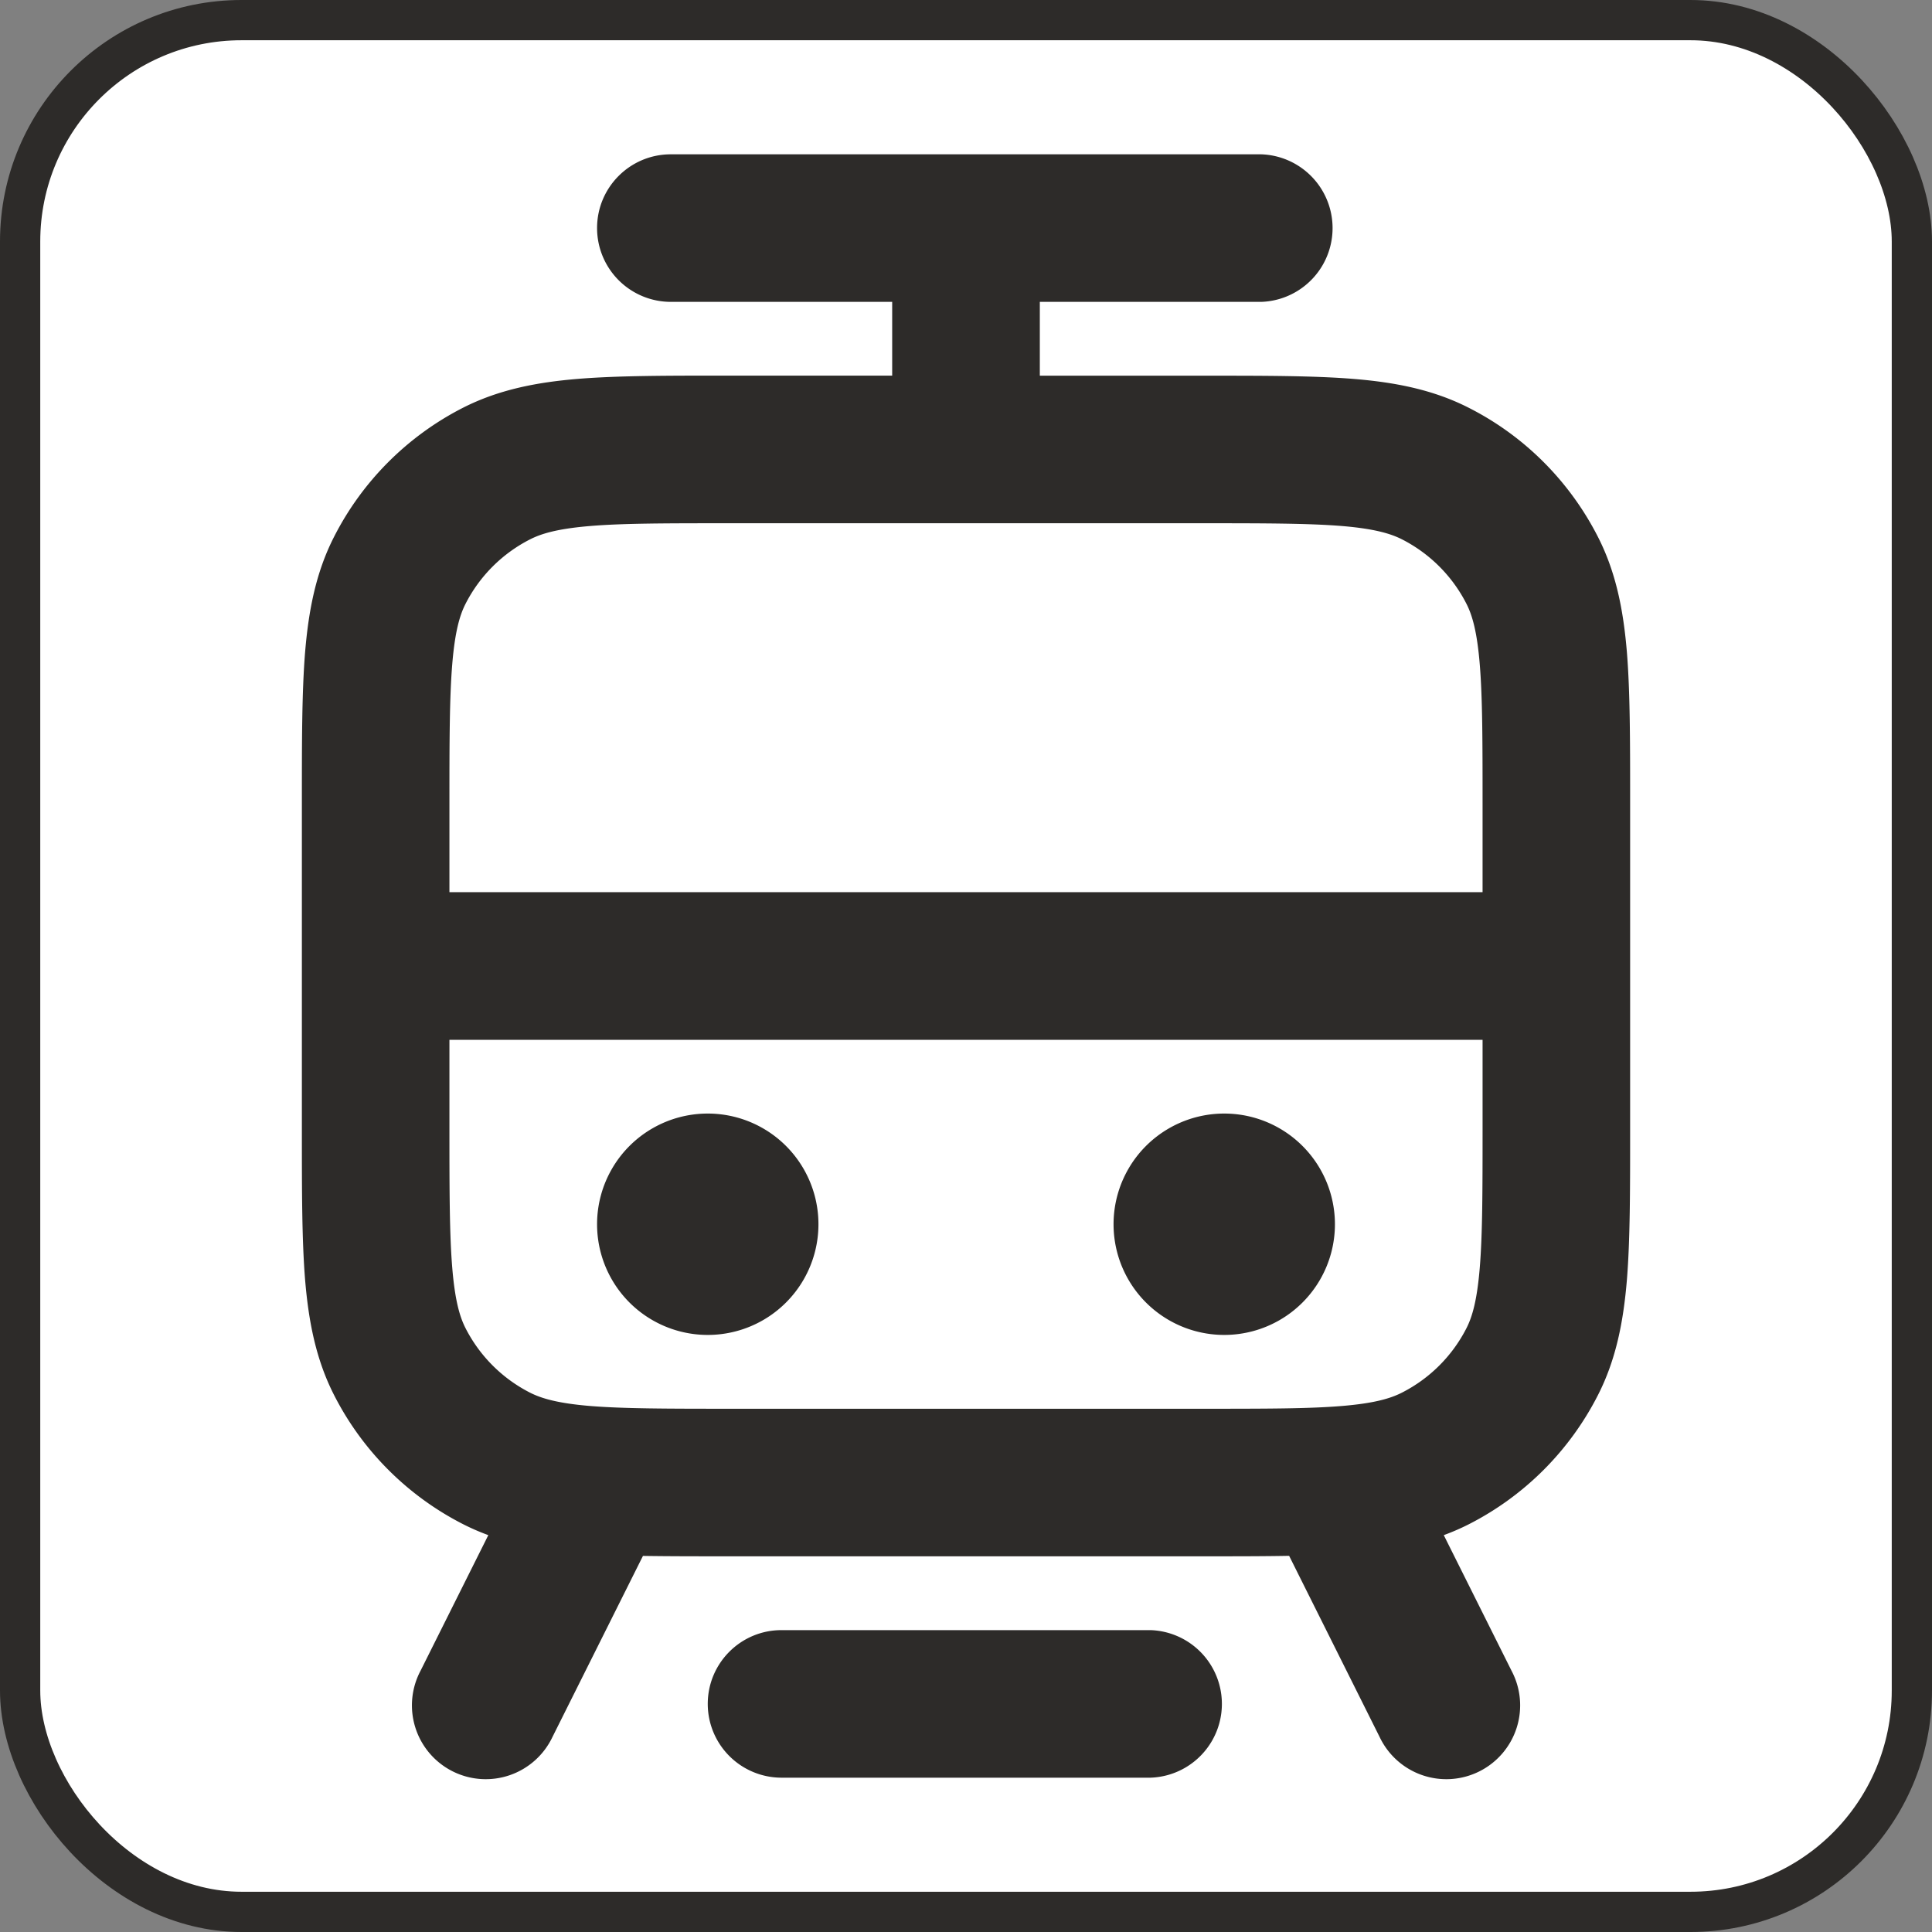
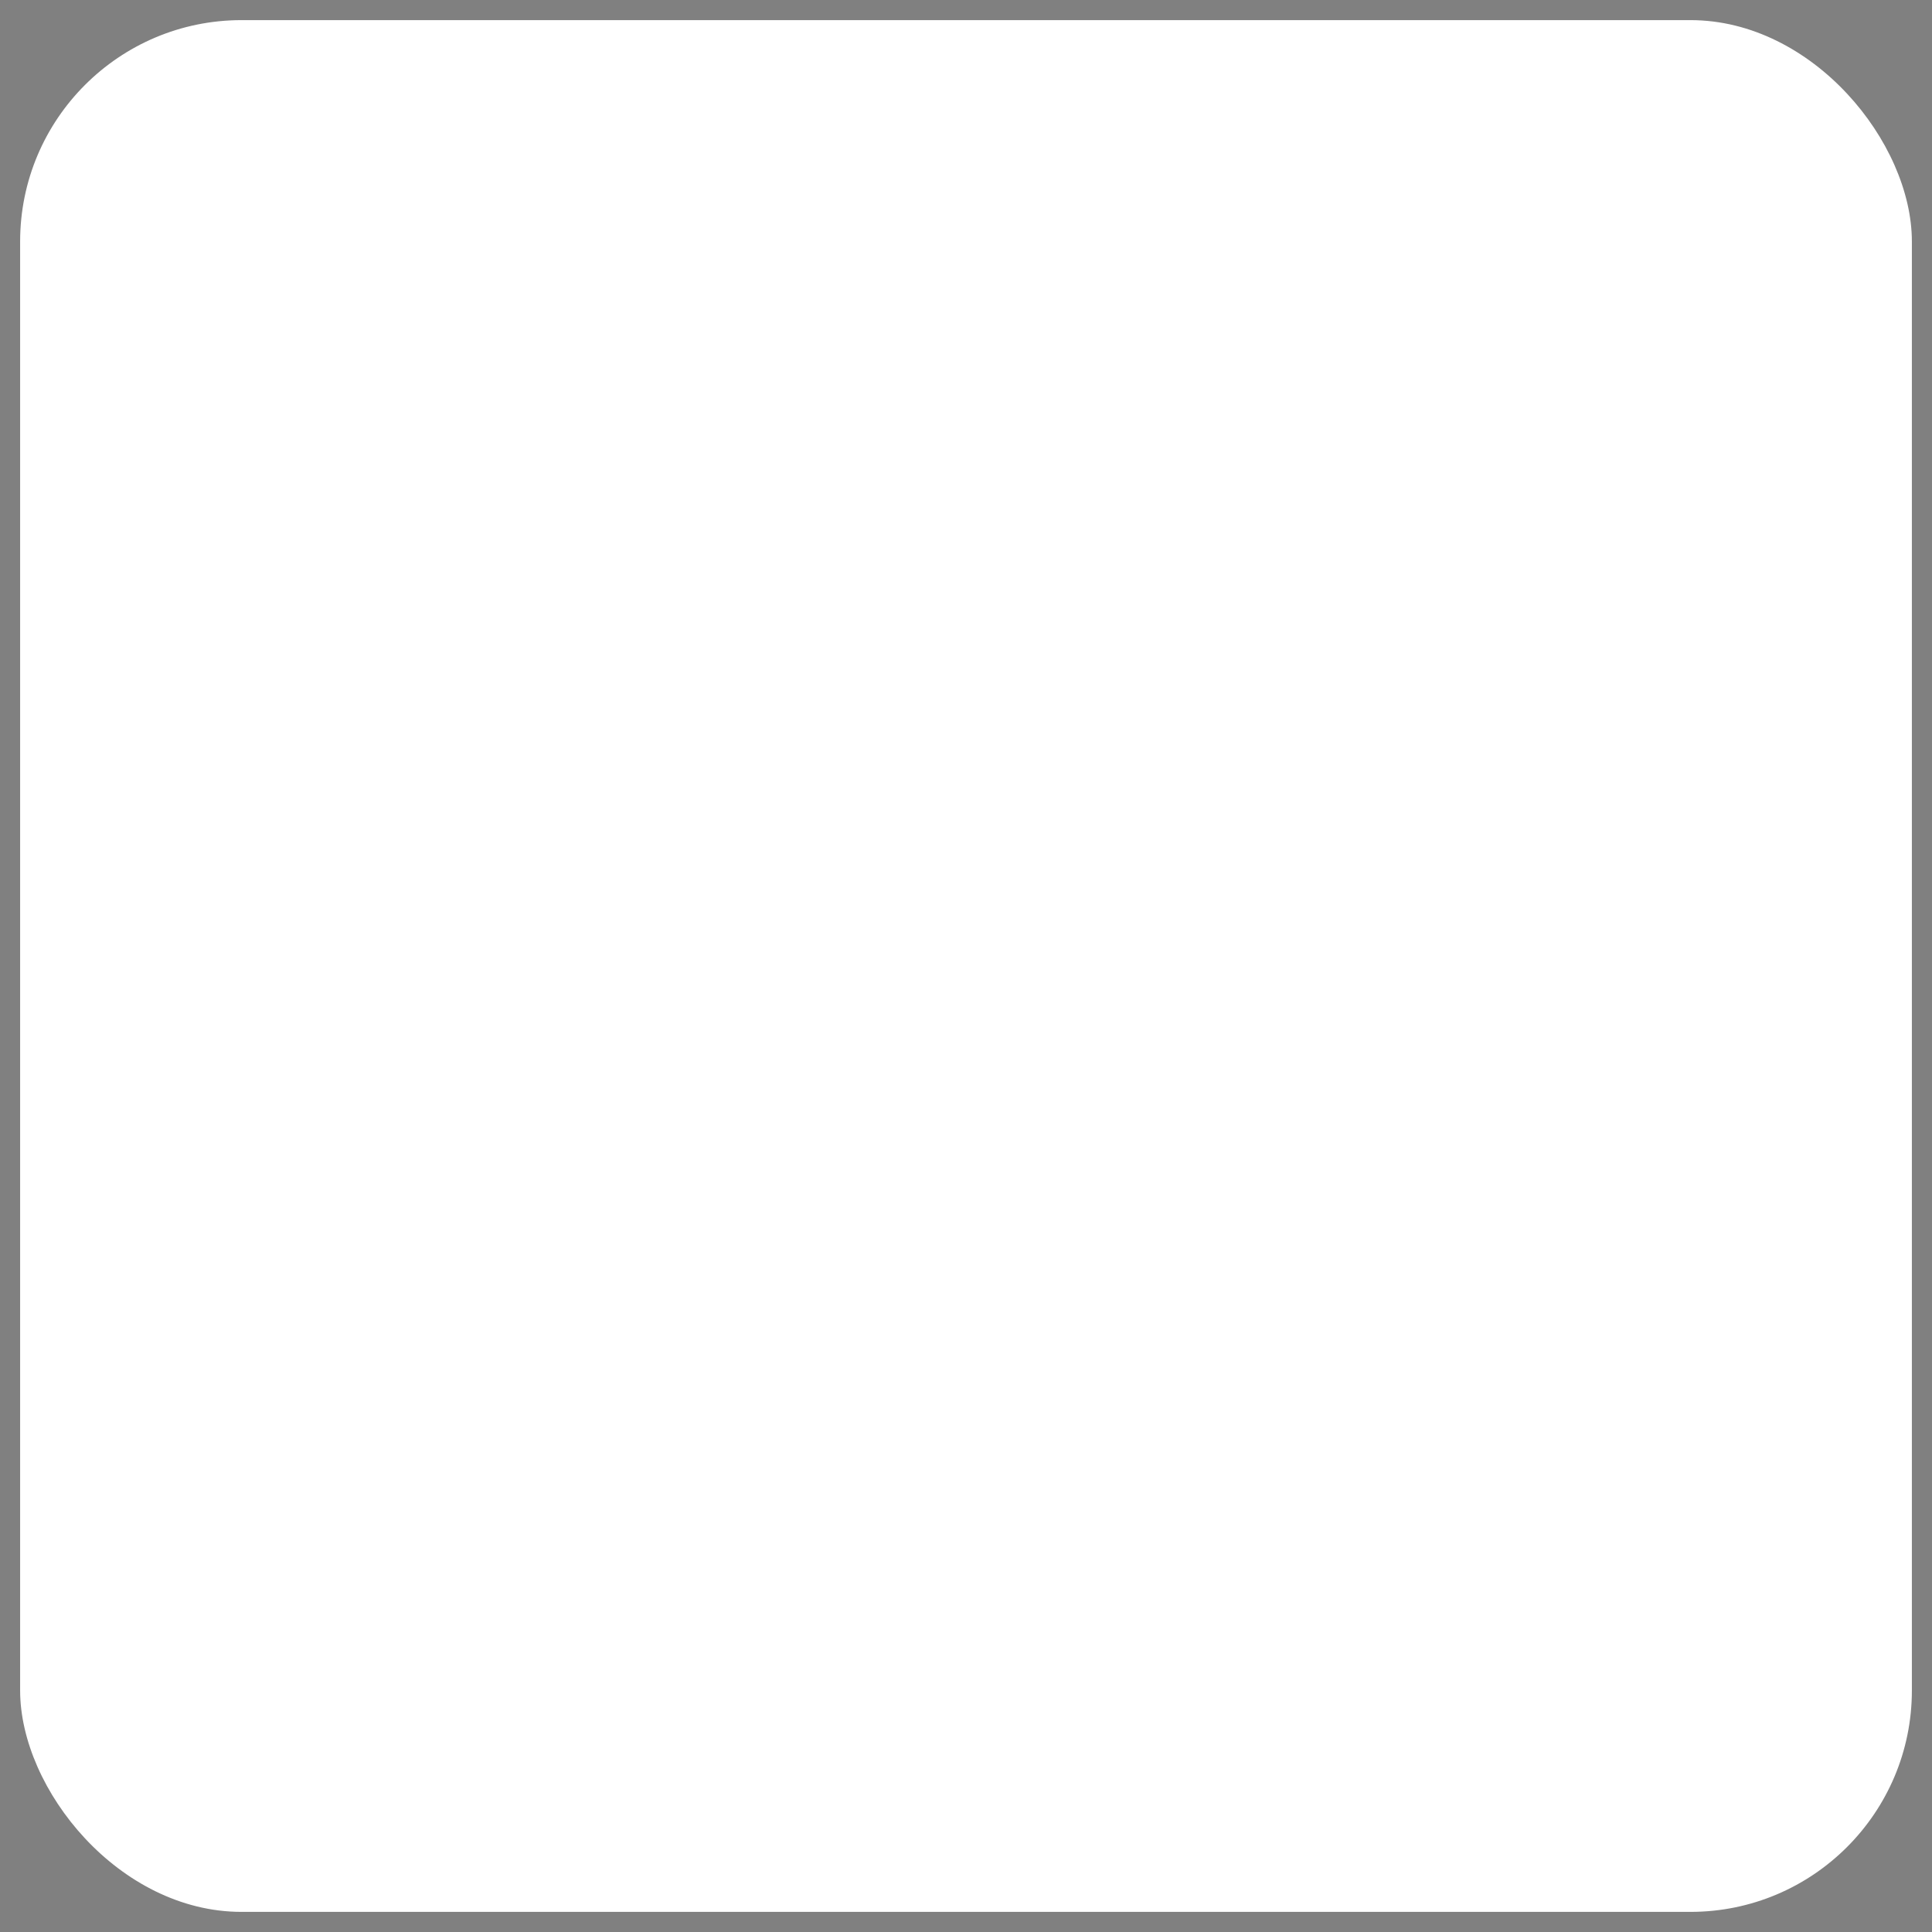
<svg xmlns="http://www.w3.org/2000/svg" width="24" height="24" fill="none">
  <rect width="100%" height="100%" fill="#808080" stroke="none" />
  <rect width="23.5" height="23.5" x=".25" y=".25" fill="#fff" rx="2.75" />
-   <rect width="23.5" height="23.5" x=".25" y=".25" stroke="#2D2B29" stroke-width=".5" rx="2.75" />
-   <path fill="#2D2B29" fill-rule="evenodd" d="M7.417 2.833c0-.506.41-.916.916-.916h7.334a.917.917 0 0 1 0 1.833h-2.75v.917h2.054c.738 0 1.347 0 1.843.04.515.042.99.133 1.434.36.69.35 1.25.912 1.602 1.602.227.445.317.918.36 1.434.04.496.04 1.105.04 1.842v4.11c0 .737 0 1.346-.04 1.843-.043.515-.133.988-.36 1.433a3.667 3.667 0 0 1-1.602 1.603 2.85 2.85 0 0 1-.313.136l.843 1.687a.917.917 0 1 1-1.64.82l-1.124-2.25c-.315.006-.662.006-1.043.006H9.03c-.381 0-.728 0-1.043-.005l-1.124 2.249a.917.917 0 1 1-1.64-.82l.843-1.687a2.847 2.847 0 0 1-.313-.136A3.667 3.667 0 0 1 4.15 17.33c-.227-.445-.317-.918-.36-1.433-.04-.497-.04-1.106-.04-1.843v-4.11c0-.737 0-1.346.04-1.842.043-.516.133-.99.36-1.434.351-.69.912-1.251 1.602-1.603.445-.226.919-.317 1.434-.359.496-.04 1.105-.04 1.843-.04h2.054V3.75h-2.75a.917.917 0 0 1-.916-.917M9.067 6.5c-.786 0-1.32 0-1.732.034-.402.033-.607.093-.75.166a1.833 1.833 0 0 0-.802.801c-.073.143-.132.349-.165.75-.034.413-.035.947-.035 1.732v1.1h12.834v-1.1c0-.785-.001-1.319-.035-1.731-.033-.402-.092-.608-.165-.751a1.833 1.833 0 0 0-.801-.801c-.144-.073-.35-.133-.751-.166-.413-.033-.946-.034-1.732-.034H9.067m9.35 6.417H5.583v1.1c0 .785.001 1.319.035 1.731.033.402.092.608.165.751.176.345.456.625.801.801.144.073.35.133.751.166.413.033.946.034 1.732.034h5.866c.786 0 1.32 0 1.732-.034.402-.033.607-.093.75-.166.346-.176.626-.456.802-.801.073-.143.132-.349.165-.75.034-.413.035-.947.035-1.732v-1.1m-11 2.291a1.375 1.375 0 1 1 2.75 0 1.375 1.375 0 0 1-2.75 0m6.416 0a1.375 1.375 0 1 1 2.75 0 1.375 1.375 0 0 1-2.75 0m-5.041 5.959c0-.507.41-.917.916-.917h4.584a.917.917 0 0 1 0 1.833H9.708a.917.917 0 0 1-.916-.916" clip-rule="evenodd" />
</svg>